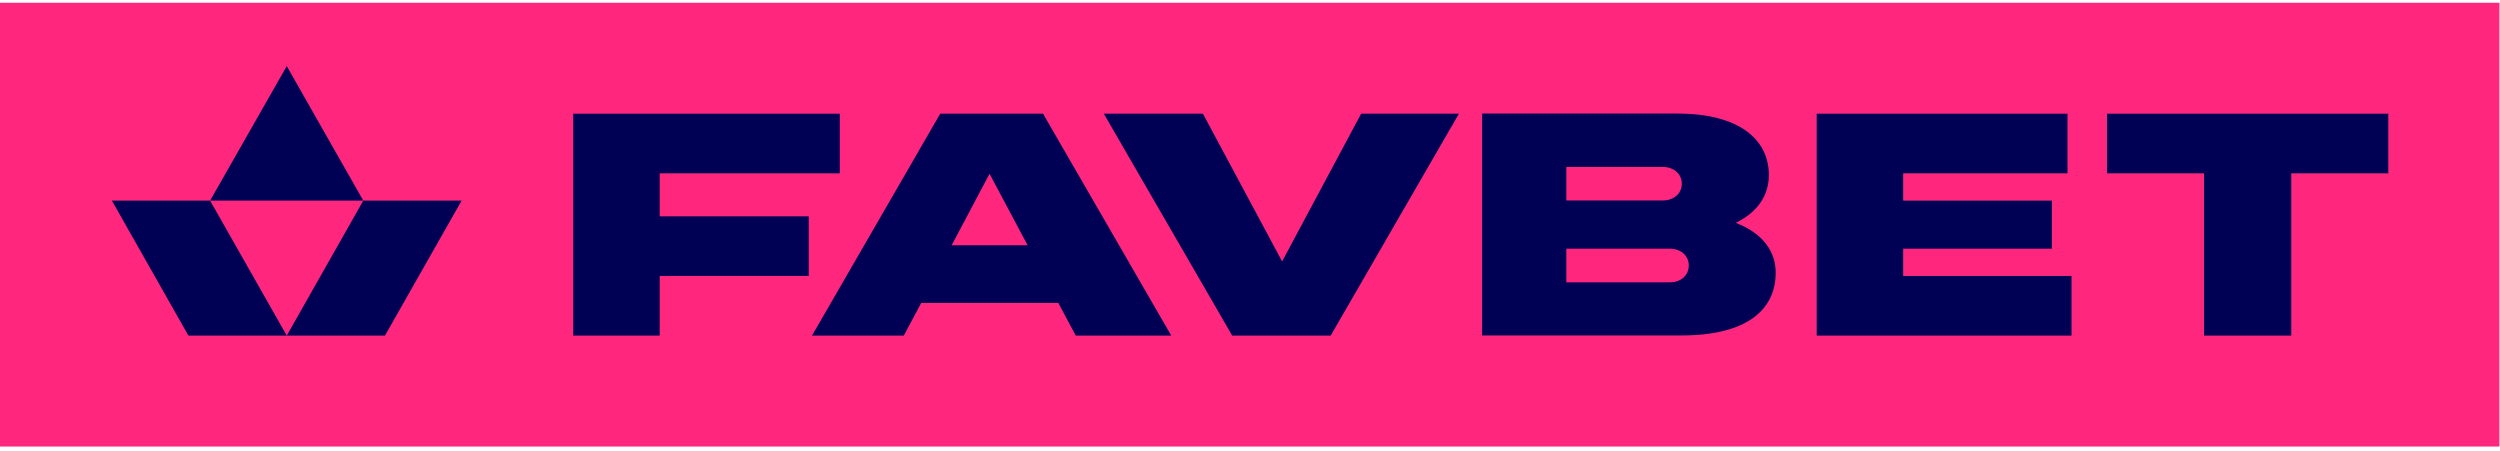
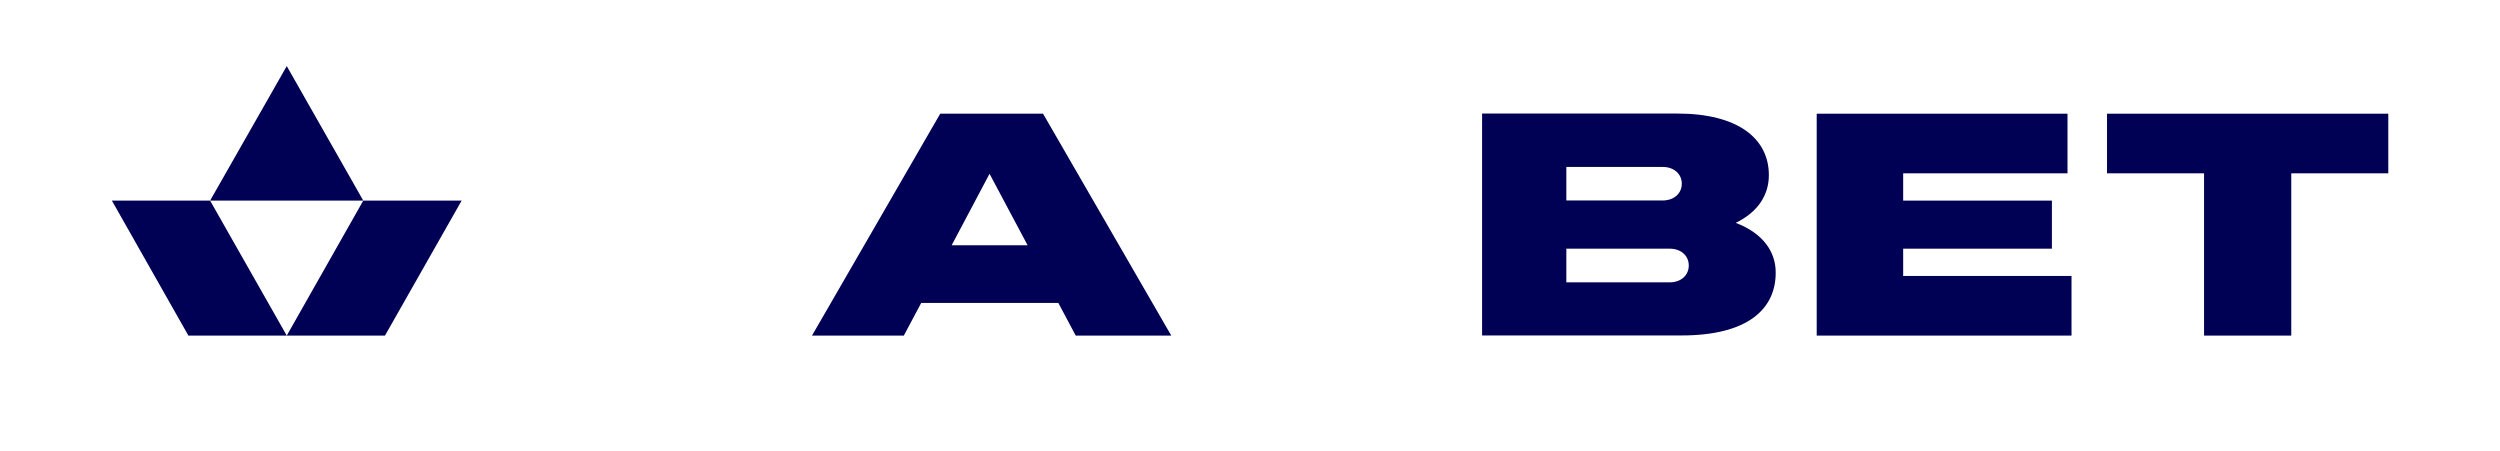
<svg xmlns="http://www.w3.org/2000/svg" width="338" height="61" viewBox="0 0 338 61" fill="none">
-   <path fill-rule="evenodd" clip-rule="evenodd" d="M337.923 0.372H0V60.372H337.923V0.372Z" fill="#FF267E" />
-   <path d="M109.34 29.249H89.191V23.433H113.538V15.372H77.5V45.372H89.191V37.31H109.34V29.249Z" fill="#000055" />
-   <path d="M173.341 35.345L162.634 15.372H149.235L166.591 45.372H179.909L197.246 15.372H184.028L173.341 35.345Z" fill="#000055" />
+   <path fill-rule="evenodd" clip-rule="evenodd" d="M337.923 0.372H0H337.923V0.372Z" fill="#FF267E" />
  <path d="M225.751 38.173H211.769V33.621H225.751C227.257 33.621 228.322 34.563 228.322 35.887C228.322 37.23 227.257 38.173 225.751 38.173ZM211.769 22.571H224.807C226.313 22.571 227.378 23.514 227.378 24.837C227.378 26.161 226.313 27.103 224.807 27.103H211.769V22.571ZM234.67 30.131C237.723 28.647 239.15 26.321 239.15 23.674C239.15 18.741 234.991 15.352 226.775 15.352H200.379V45.352H227.358C236.156 45.352 240.074 41.883 240.074 36.869C240.094 34.082 238.386 31.535 234.67 30.131Z" fill="#000055" />
  <path d="M257.309 33.621H277.417V27.123H257.309V23.433H279.526V15.372H245.618V45.372H280.069V37.31H257.309V33.621Z" fill="#000055" />
  <path d="M284.87 15.372V23.433H297.988V45.372H309.779V23.433H322.897V15.372H284.87Z" fill="#000055" />
  <path d="M128.665 33.159L133.787 23.494L138.93 33.159H128.665ZM127.118 15.372L109.782 45.372H122.196L124.547 40.96H143.088L145.438 45.372H158.355L141.019 15.372H127.118Z" fill="#000055" />
  <path d="M15.126 27.123L25.471 45.372H38.77L28.404 27.123H15.126Z" fill="#000055" />
  <path d="M49.115 27.123L38.77 45.372H52.048L62.414 27.123H49.115Z" fill="#000055" />
  <path d="M38.77 8.935L28.405 27.123H49.116L38.77 8.935Z" fill="#000055" />
</svg>